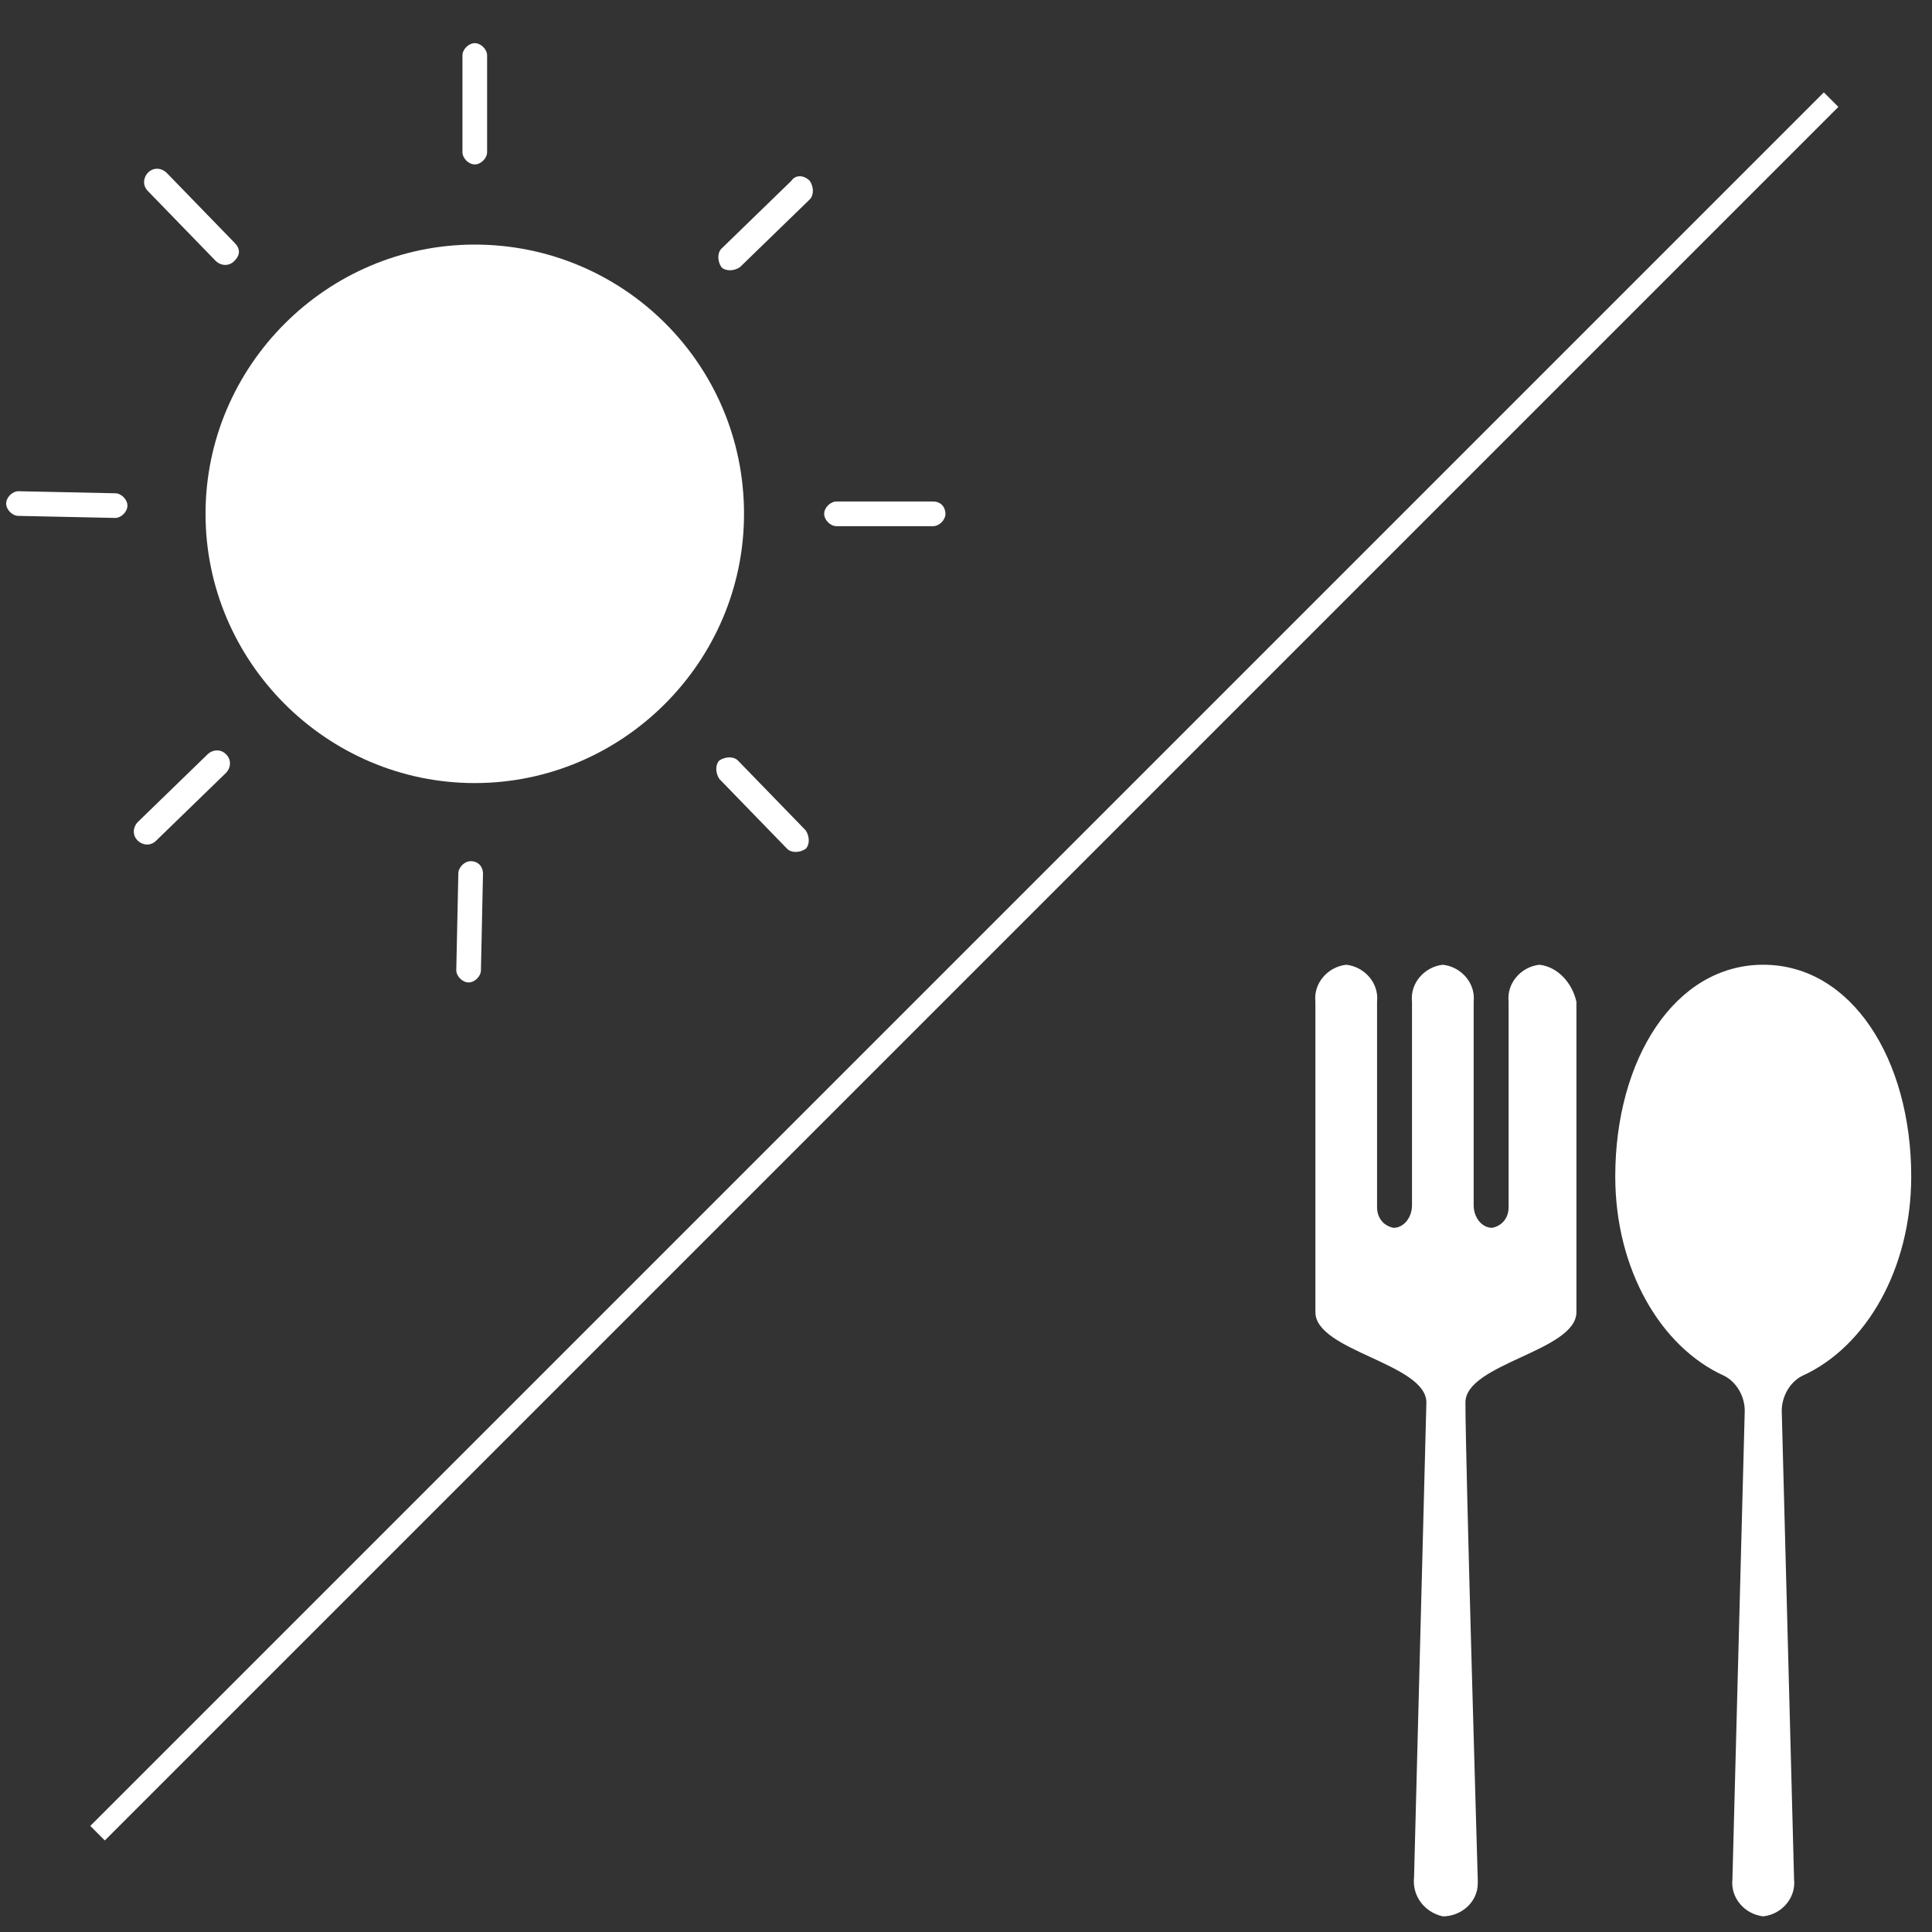
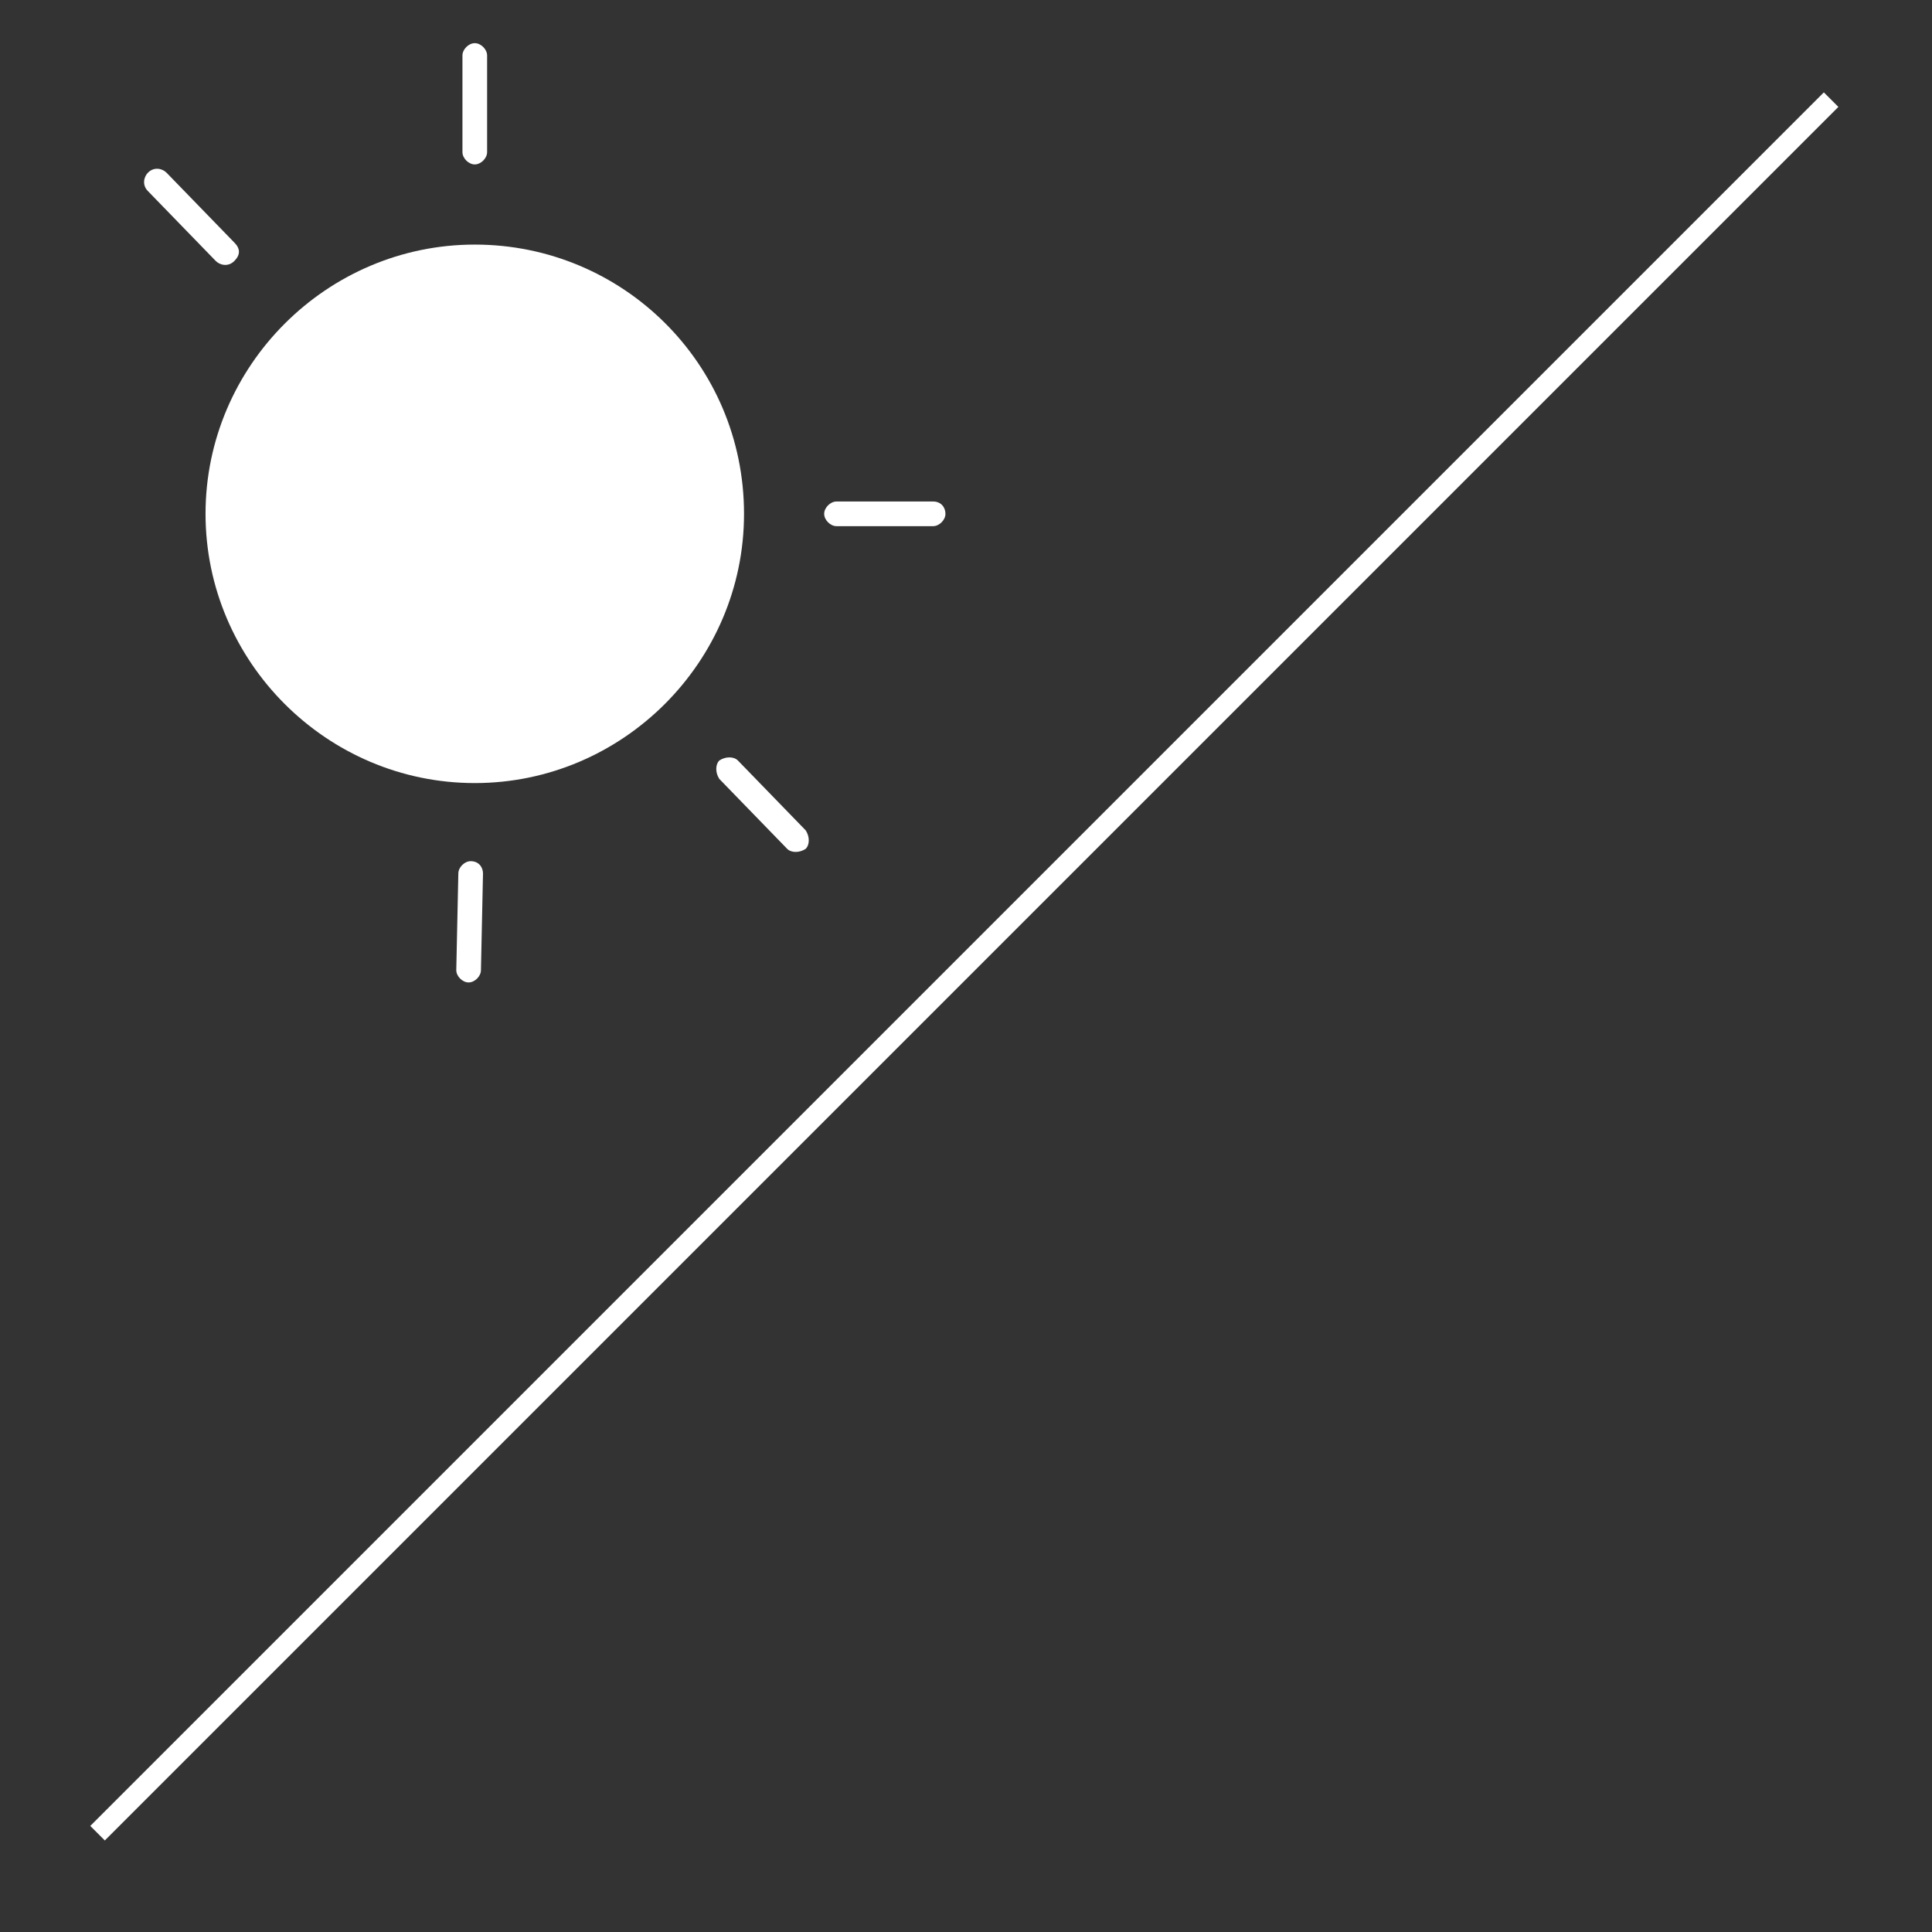
<svg xmlns="http://www.w3.org/2000/svg" version="1.1" id="レイヤー_1" x="0px" y="0px" width="94px" height="94px" viewBox="0 0 94 94" style="enable-background:new 0 0 94 94;" xml:space="preserve">
  <rect x="0" y="0" width="94" height="94" fill="#333333" stroke="none" />
  <style type="text/css">
	.st0{fill:#ffffff;}
</style>
  <g>
    <g id="グループ_157" transform="translate(128.847 3208.359)">
      <g id="グループ_155" transform="translate(199.842 461.98)">
-         <path id="パス_112" class="st0" d="M-235.7-3613.1c0-5.7-2.9-10.3-7.2-10.3s-7.2,4.6-7.2,10.3c0,4.5,2.2,8.3,5.3,9.7     c0.6,0.3,1,1,1,1.7l-0.6,22.8c-0.1,0.9,0.6,1.7,1.5,1.8l0,0c0.9-0.1,1.6-0.9,1.5-1.8l-0.6-22.8c0-0.7,0.4-1.4,1-1.7     C-237.9-3604.8-235.7-3608.6-235.7-3613.1z" />
-       </g>
+         </g>
      <g id="グループ_156" transform="translate(185.153 461.98)">
-         <path id="パス_113" class="st0" d="M-239.1-3623.4L-239.1-3623.4c-0.9,0.1-1.6,0.9-1.5,1.8v10c0,0.5-0.3,0.9-0.8,1     c-0.5,0-0.9-0.5-0.9-1.1v-9.9c0.1-0.9-0.6-1.7-1.5-1.8l0,0c-0.9,0.1-1.6,0.9-1.5,1.8v9.9c0,0.6-0.4,1.1-0.9,1.1     c-0.5-0.1-0.8-0.5-0.8-1v-10c0.1-0.9-0.6-1.7-1.5-1.8l0,0c-0.9,0.1-1.6,0.9-1.5,1.8v15.1c0,1.9,5.4,2.5,5.4,4.4l-0.6,23.1     c-0.1,0.9,0.5,1.7,1.4,1.9c0.9,0,1.7-0.7,1.7-1.6c0-0.1,0-0.1,0-0.2c0,0-0.6-20.4-0.6-23.2c0-1.9,5.4-2.5,5.4-4.4v-15.1     C-237.5-3622.5-238.2-3623.3-239.1-3623.4z" />
-       </g>
+         </g>
    </g>
    <rect x="-12.7" y="46.5" transform="matrix(0.707 -0.707 0.707 0.707 -19.504 46.985)" class="st0" width="119.3" height="1" />
    <g id="グループ_119_00000169529276314709645640000007076538398435401384_" transform="translate(-5228 -4075)">
      <path id="パス_64_00000013162736771907046670000014017913329965901954_" class="st0" d="M5251.1,4086.9    c-7.2,0-13.1,5.9-13.1,13.1s5.9,13.1,13.1,13.1s13.1-5.9,13.1-13.1C5264.2,4092.7,5258.3,4086.9,5251.1,4086.9L5251.1,4086.9" />
      <path id="パス_65_00000001628885921852327780000006465207175401902264_" class="st0" d="M5251.1,4083c0.3,0,0.6-0.3,0.6-0.6    v-4.7c0-0.3-0.3-0.6-0.6-0.6s-0.6,0.3-0.6,0.6l0,0v4.7C5250.5,4082.7,5250.8,4083,5251.1,4083" />
-       <path id="パス_66_00000070112164747658227120000009281712535015829177_" class="st0" d="M5266.5,4083.8l-3.4,3.3    c-0.2,0.2-0.2,0.6,0,0.9c0.2,0.2,0.6,0.2,0.9,0l3.4-3.3c0.2-0.2,0.2-0.6,0-0.9C5267.1,4083.5,5266.7,4083.5,5266.5,4083.8    L5266.5,4083.8" />
      <path id="パス_67_00000100362668390394212260000012657477664061869198_" class="st0" d="M5273.4,4099.4h-4.7l0,0    c-0.3,0-0.6,0.3-0.6,0.6c0,0.3,0.3,0.6,0.6,0.6h4.7l0,0c0.3,0,0.6-0.3,0.6-0.6S5273.8,4099.4,5273.4,4099.4" />
      <path id="パス_68_00000072973115111273391180000014898975840009824156_" class="st0" d="M5263.9,4112c-0.2-0.2-0.6-0.2-0.9,0    c-0.2,0.2-0.2,0.6,0,0.9l3.3,3.4c0.2,0.2,0.6,0.2,0.9,0c0.2-0.2,0.2-0.6,0-0.9l0,0L5263.9,4112z" />
      <path id="パス_69_00000000922351641203042070000016443933602139456938_" class="st0" d="M5250.9,4116.9c-0.3,0-0.6,0.3-0.6,0.6    l0,0l-0.1,4.7c0,0.3,0.3,0.6,0.6,0.6l0,0l0,0c0.3,0,0.6-0.3,0.6-0.6l0.1-4.7C5251.5,4117.2,5251.3,4116.9,5250.9,4116.9    L5250.9,4116.9" />
-       <path id="パス_70_00000147934167185774293640000015466162009406505093_" class="st0" d="M5238.1,4111.7l-3.4,3.3    c-0.2,0.2-0.3,0.6,0,0.9c0.2,0.2,0.6,0.3,0.9,0l3.4-3.3c0.2-0.2,0.3-0.6,0-0.9S5238.3,4111.5,5238.1,4111.7L5238.1,4111.7" />
-       <path id="パス_71_00000137093143480259665340000007619486836007089808_" class="st0" d="M5233.6,4099l-4.7-0.1    c-0.3,0-0.6,0.3-0.6,0.6s0.3,0.6,0.6,0.6l4.7,0.1l0,0c0.3,0,0.6-0.3,0.6-0.6S5233.9,4099,5233.6,4099" />
      <path id="パス_72_00000106832526500932545080000016036624518969610906_" class="st0" d="M5238.5,4087.7c0.2,0.2,0.6,0.3,0.9,0    s0.3-0.6,0-0.9l-3.3-3.4c-0.2-0.2-0.6-0.3-0.9,0c-0.2,0.2-0.3,0.6,0,0.9l0,0L5238.5,4087.7z" />
    </g>
  </g>
</svg>